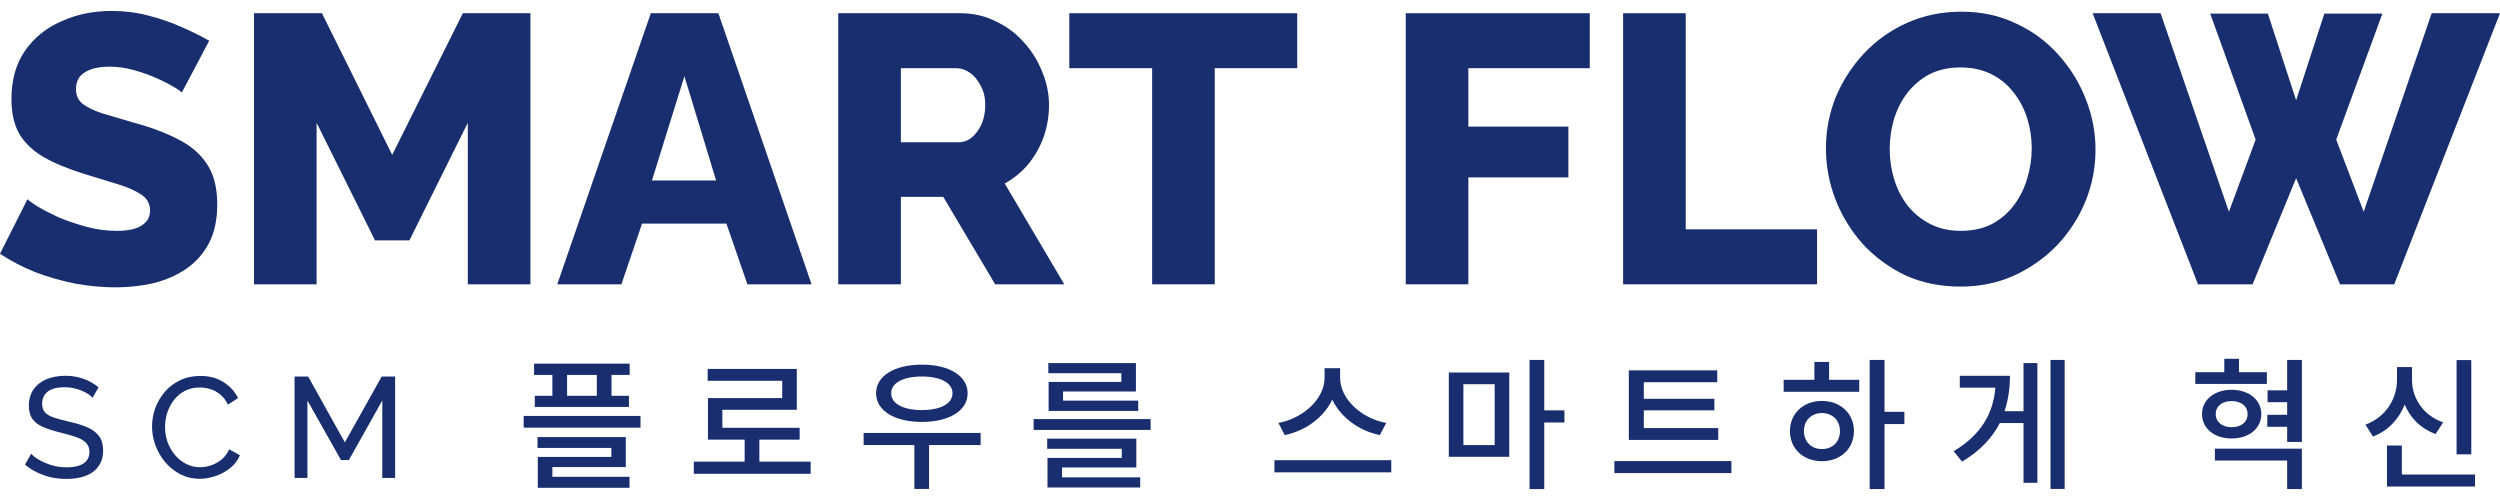
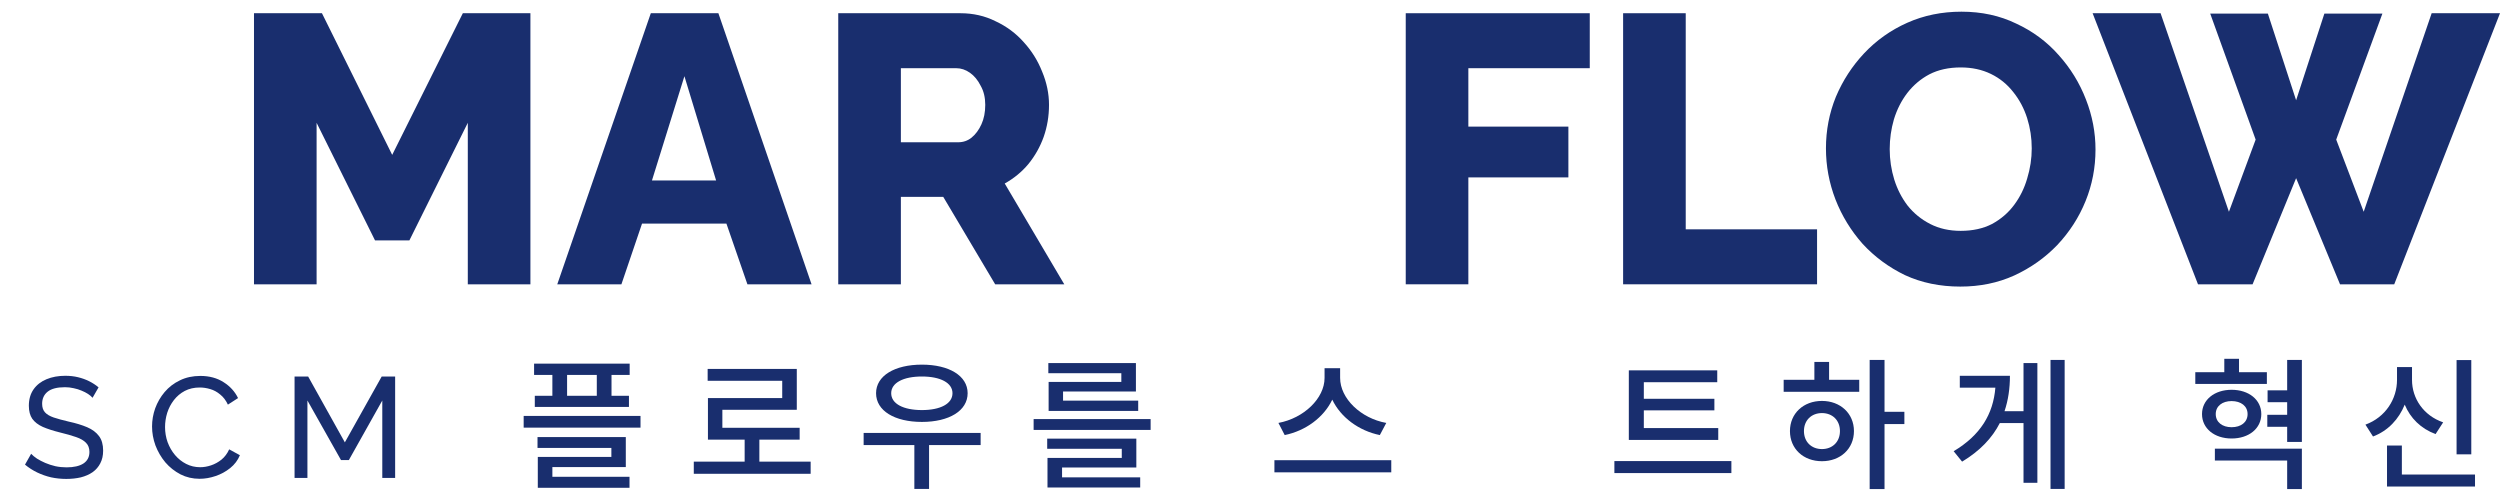
<svg xmlns="http://www.w3.org/2000/svg" width="200" height="40" viewBox="0 0 200 40" fill="none">
  <g clip-path="url(#clip0_274_473)">
    <path d="M176.817 1.088H181.429L183.689 8.022L185.95 1.088H190.592L186.897 11.168L189.096 16.941L194.533 1.058H200L191.539 22.744H187.202L183.689 14.253L180.207 22.744H175.84L167.409 1.058H172.846L178.314 16.941L180.452 11.168L176.817 1.088Z" fill="#192E6E" />
    <path d="M156.827 22.927C155.198 22.927 153.722 22.622 152.399 22.011C151.095 21.38 149.965 20.545 149.008 19.506C148.071 18.448 147.349 17.267 146.84 15.963C146.33 14.64 146.076 13.275 146.076 11.87C146.076 10.425 146.341 9.05 146.87 7.747C147.42 6.444 148.173 5.283 149.13 4.265C150.108 3.226 151.258 2.412 152.582 1.821C153.905 1.231 155.351 0.935 156.919 0.935C158.528 0.935 159.984 1.251 161.287 1.882C162.611 2.493 163.741 3.328 164.677 4.387C165.634 5.446 166.367 6.637 166.877 7.961C167.386 9.264 167.64 10.598 167.64 11.962C167.64 13.408 167.375 14.782 166.846 16.085C166.317 17.389 165.563 18.559 164.586 19.598C163.608 20.616 162.458 21.431 161.134 22.041C159.831 22.632 158.395 22.927 156.827 22.927ZM151.177 11.931C151.177 12.766 151.299 13.581 151.543 14.375C151.788 15.149 152.144 15.841 152.612 16.452C153.101 17.063 153.702 17.552 154.414 17.918C155.127 18.285 155.942 18.468 156.858 18.468C157.815 18.468 158.65 18.285 159.363 17.918C160.075 17.531 160.666 17.022 161.134 16.391C161.603 15.76 161.949 15.057 162.173 14.283C162.417 13.489 162.539 12.685 162.539 11.87C162.539 11.035 162.417 10.231 162.173 9.457C161.928 8.684 161.562 7.991 161.073 7.38C160.584 6.749 159.984 6.26 159.271 5.914C158.558 5.568 157.754 5.395 156.858 5.395C155.901 5.395 155.066 5.578 154.353 5.945C153.661 6.311 153.071 6.81 152.582 7.441C152.114 8.052 151.757 8.755 151.513 9.549C151.289 10.323 151.177 11.117 151.177 11.931Z" fill="#192E6E" />
    <path d="M129.849 22.744V1.058H134.858V18.346H145.365V22.744H129.849Z" fill="#192E6E" />
    <path d="M112.459 22.744V1.058H127.181V5.456H117.468V10.129H125.471V14.192H117.468V22.744H112.459Z" fill="#192E6E" />
-     <path d="M103.778 5.456H97.181V22.744H92.172V5.456H85.543V1.058H103.778V5.456Z" fill="#192E6E" />
    <path d="M67.06 22.744V1.058H76.835C77.853 1.058 78.789 1.271 79.644 1.699C80.52 2.106 81.273 2.666 81.905 3.379C82.536 4.071 83.025 4.855 83.371 5.731C83.737 6.607 83.921 7.492 83.921 8.388C83.921 9.284 83.778 10.139 83.493 10.954C83.208 11.748 82.801 12.471 82.271 13.123C81.742 13.754 81.111 14.273 80.378 14.68L85.142 22.744H79.614L75.46 15.749H72.07V22.744H67.06ZM72.07 11.382H76.651C77.058 11.382 77.415 11.259 77.72 11.015C78.046 10.75 78.311 10.394 78.514 9.946C78.718 9.498 78.82 8.979 78.82 8.388C78.82 7.798 78.698 7.289 78.453 6.861C78.229 6.413 77.944 6.067 77.598 5.823C77.252 5.578 76.885 5.456 76.499 5.456H72.07V11.382Z" fill="#192E6E" />
    <path d="M52.065 1.058H57.471L64.924 22.744H59.793L58.113 17.887H51.363L49.713 22.744H44.582L52.065 1.058ZM57.288 14.436L54.753 6.097L52.157 14.436H57.288Z" fill="#192E6E" />
    <path d="M37.424 22.744V9.824L32.751 19.232H30.002L25.328 9.824V22.744H20.319V1.058H25.756L31.376 12.39L37.027 1.058H42.433V22.744H37.424Z" fill="#192E6E" />
-     <path d="M14.539 7.411C14.478 7.309 14.264 7.156 13.898 6.953C13.531 6.729 13.073 6.495 12.523 6.25C11.973 6.006 11.373 5.792 10.721 5.609C10.069 5.426 9.418 5.334 8.766 5.334C7.911 5.334 7.249 5.487 6.781 5.792C6.312 6.077 6.078 6.525 6.078 7.136C6.078 7.625 6.251 8.012 6.598 8.297C6.964 8.582 7.483 8.836 8.155 9.06C8.827 9.264 9.652 9.508 10.629 9.793C12.014 10.16 13.216 10.608 14.234 11.137C15.252 11.646 16.026 12.308 16.555 13.123C17.105 13.937 17.38 15.016 17.38 16.36C17.38 17.582 17.156 18.621 16.708 19.476C16.26 20.311 15.649 20.993 14.875 21.522C14.122 22.031 13.256 22.408 12.279 22.652C11.301 22.876 10.293 22.988 9.255 22.988C8.196 22.988 7.107 22.887 5.987 22.683C4.887 22.459 3.828 22.154 2.81 21.767C1.792 21.359 0.855 20.871 0 20.3L2.199 15.933C2.281 16.035 2.545 16.228 2.993 16.513C3.441 16.778 3.991 17.063 4.643 17.368C5.315 17.653 6.058 17.908 6.872 18.132C7.687 18.356 8.512 18.468 9.347 18.468C10.242 18.468 10.904 18.325 11.332 18.04C11.78 17.755 12.004 17.358 12.004 16.849C12.004 16.299 11.77 15.872 11.301 15.566C10.853 15.261 10.232 14.986 9.438 14.742C8.664 14.497 7.768 14.222 6.75 13.917C5.427 13.509 4.327 13.051 3.451 12.542C2.596 12.033 1.955 11.412 1.527 10.679C1.12 9.946 0.916 9.03 0.916 7.93C0.916 6.403 1.273 5.12 1.985 4.082C2.718 3.023 3.696 2.229 4.918 1.699C6.139 1.149 7.473 0.874 8.919 0.874C9.937 0.874 10.915 0.997 11.851 1.241C12.808 1.485 13.694 1.791 14.508 2.157C15.343 2.524 16.087 2.89 16.738 3.257L14.539 7.411Z" fill="#192E6E" />
  </g>
  <path d="M197.703 28.806V36.348H196.526V28.806H197.703ZM195.452 33.788L194.846 34.726C193.669 34.291 192.823 33.446 192.378 32.371C191.909 33.526 191.052 34.463 189.841 34.92L189.235 33.971C190.858 33.377 191.761 31.903 191.761 30.394V29.366H192.961V30.394C192.961 31.857 193.863 33.24 195.452 33.788ZM192.149 37.96H198.001V38.92H190.961V35.64H192.149V37.96Z" fill="#192E6E" />
  <path d="M181.35 29.777V30.714H175.624V29.777H177.944V28.703H179.121V29.777H181.35ZM177.259 33.126C177.259 33.777 177.784 34.177 178.527 34.177C179.281 34.177 179.807 33.777 179.807 33.126C179.807 32.486 179.281 32.086 178.527 32.086C177.784 32.086 177.259 32.486 177.259 33.126ZM180.904 33.126C180.904 34.28 179.91 35.08 178.527 35.08C177.156 35.08 176.161 34.28 176.161 33.126C176.161 31.983 177.156 31.183 178.527 31.183C179.91 31.183 180.904 31.983 180.904 33.126ZM177.19 36.84V35.891H184.15V39.126H182.973V36.84H177.19ZM182.973 28.794H184.15V35.354H182.973V34.143H181.384V33.183H182.973V32.177H181.407V31.229H182.973V28.794Z" fill="#192E6E" />
  <path d="M161.881 32.897V29.046H162.99V38.623H161.881V33.846H159.984C159.378 35.034 158.395 36.074 156.967 36.931L156.292 36.097C158.441 34.817 159.458 33.126 159.63 31.011H156.784V30.063H160.795C160.795 31.068 160.658 32.017 160.361 32.897H161.881ZM164.041 28.794H165.172V39.114H164.041V28.794Z" fill="#192E6E" />
  <path d="M145.756 35.926C146.59 35.926 147.196 35.354 147.196 34.486C147.196 33.617 146.59 33.046 145.756 33.046C144.922 33.046 144.316 33.617 144.316 34.486C144.316 35.354 144.922 35.926 145.756 35.926ZM145.756 32.074C147.23 32.074 148.316 33.08 148.316 34.486C148.316 35.903 147.23 36.897 145.756 36.897C144.27 36.897 143.196 35.903 143.196 34.486C143.196 33.08 144.27 32.074 145.756 32.074ZM146.327 28.954V30.383H148.739V31.343H142.693V30.383H145.15V28.954H146.327ZM152.35 32.943V33.926H150.762V39.126H149.573V28.794H150.762V32.943H152.35Z" fill="#192E6E" />
  <path d="M137.46 34.246V35.194H130.306V29.628H137.38V30.577H131.506V31.903H137.151V32.828H131.506V34.246H137.46ZM129.151 36.886H138.511V37.846H129.151V36.886Z" fill="#192E6E" />
-   <path d="M117.072 30.737V35.606H119.575V30.737H117.072ZM115.906 36.543V29.8H120.741V36.543H115.906ZM125.152 32.828V33.8H123.541V39.126H122.364V28.794H123.541V32.828H125.152Z" fill="#192E6E" />
  <path d="M110.902 33.834L110.387 34.806C108.707 34.463 107.256 33.389 106.582 31.971C105.907 33.389 104.456 34.463 102.776 34.806L102.273 33.834C104.307 33.457 105.965 31.869 105.965 30.234V29.457H107.21V30.234C107.21 31.88 108.867 33.468 110.902 33.834ZM101.953 36.817H111.302V37.788H101.953V36.817Z" fill="#192E6E" />
  <path d="M89.707 30.554V29.857H83.867V29.046H90.873V31.32H85.044V32.051H91.056V32.874H83.89V30.554H89.707ZM84.965 37.4V38.188H91.216V39H83.799V36.634H89.742V35.903H83.776V35.091H90.907V37.4H84.965ZM82.69 33.526H92.05V34.394H82.69V33.526Z" fill="#192E6E" />
  <path d="M73.754 30.12C72.268 30.12 71.296 30.623 71.296 31.457C71.296 32.303 72.268 32.806 73.754 32.806C75.228 32.806 76.199 32.303 76.199 31.457C76.199 30.623 75.228 30.12 73.754 30.12ZM73.754 33.754C71.571 33.754 70.085 32.863 70.085 31.457C70.085 30.063 71.571 29.171 73.754 29.171C75.925 29.171 77.411 30.063 77.411 31.457C77.411 32.863 75.925 33.754 73.754 33.754ZM78.451 34.634V35.606H74.325V39.114H73.148V35.606H69.091V34.634H78.451Z" fill="#192E6E" />
  <path d="M60.749 36.931H64.852V37.903H55.503V36.931H59.572V35.171H56.635V31.846H62.578V30.463H56.612V29.514H63.743V32.783H57.789V34.223H63.972V35.171H60.749V36.931Z" fill="#192E6E" />
  <path d="M47.744 31.663V29.994H45.367V31.663H47.744ZM44.19 31.663V29.994H42.727V29.091H50.373V29.994H48.921V31.663H50.316V32.554H42.784V31.663H44.19ZM44.19 37.366V38.143H50.361V39.023H43.024V36.554H48.91V35.834H43.001V34.966H50.064V37.366H44.19ZM41.893 33.274H51.241V34.211H41.893V33.274Z" fill="#192E6E" />
  <path d="M30.583 38.234V32.04L27.908 36.806H27.28L24.594 32.04V38.234H23.565V30.12H24.651L27.588 35.389L30.537 30.12H31.611V38.234H30.583Z" fill="#192E6E" />
  <path d="M12.164 34.12C12.164 33.625 12.248 33.141 12.415 32.668C12.591 32.188 12.842 31.754 13.169 31.366C13.505 30.969 13.912 30.657 14.392 30.428C14.872 30.192 15.417 30.074 16.027 30.074C16.75 30.074 17.371 30.242 17.89 30.577C18.408 30.905 18.792 31.328 19.044 31.846L18.232 32.371C18.072 32.028 17.867 31.758 17.615 31.56C17.371 31.354 17.105 31.209 16.815 31.126C16.533 31.042 16.255 31 15.981 31C15.531 31 15.131 31.091 14.781 31.274C14.438 31.457 14.149 31.701 13.912 32.006C13.676 32.31 13.497 32.653 13.375 33.034C13.261 33.407 13.204 33.785 13.204 34.166C13.204 34.585 13.272 34.988 13.409 35.377C13.554 35.766 13.752 36.108 14.004 36.406C14.255 36.703 14.552 36.939 14.895 37.114C15.238 37.289 15.611 37.377 16.015 37.377C16.297 37.377 16.587 37.328 16.884 37.228C17.181 37.129 17.459 36.977 17.718 36.771C17.977 36.558 18.183 36.284 18.335 35.948L19.192 36.417C19.025 36.821 18.766 37.164 18.415 37.446C18.065 37.727 17.672 37.941 17.238 38.086C16.811 38.23 16.389 38.303 15.97 38.303C15.413 38.303 14.903 38.185 14.438 37.948C13.973 37.705 13.569 37.385 13.227 36.988C12.891 36.585 12.629 36.135 12.438 35.64C12.255 35.137 12.164 34.63 12.164 34.12Z" fill="#192E6E" />
  <path d="M7.405 31.823C7.314 31.716 7.192 31.613 7.04 31.514C6.887 31.415 6.716 31.328 6.525 31.251C6.335 31.168 6.125 31.103 5.897 31.057C5.676 31.004 5.443 30.977 5.2 30.977C4.575 30.977 4.114 31.095 3.817 31.331C3.52 31.567 3.371 31.891 3.371 32.303C3.371 32.592 3.447 32.821 3.6 32.988C3.752 33.156 3.984 33.293 4.297 33.4C4.617 33.507 5.02 33.617 5.508 33.731C6.072 33.853 6.56 34.002 6.971 34.177C7.382 34.352 7.699 34.588 7.92 34.886C8.14 35.175 8.251 35.564 8.251 36.051C8.251 36.44 8.175 36.779 8.022 37.068C7.878 37.35 7.672 37.587 7.405 37.777C7.139 37.96 6.826 38.097 6.468 38.188C6.11 38.272 5.721 38.314 5.302 38.314C4.891 38.314 4.487 38.272 4.091 38.188C3.702 38.097 3.333 37.968 2.982 37.8C2.632 37.632 2.304 37.423 2 37.171L2.491 36.303C2.613 36.432 2.769 36.562 2.96 36.691C3.158 36.813 3.379 36.928 3.622 37.034C3.874 37.141 4.144 37.228 4.434 37.297C4.723 37.358 5.02 37.388 5.325 37.388C5.904 37.388 6.354 37.286 6.674 37.08C6.994 36.867 7.154 36.558 7.154 36.154C7.154 35.849 7.062 35.606 6.88 35.423C6.704 35.24 6.441 35.087 6.091 34.966C5.74 34.844 5.314 34.722 4.811 34.6C4.262 34.463 3.801 34.314 3.428 34.154C3.055 33.986 2.773 33.769 2.582 33.503C2.4 33.236 2.308 32.889 2.308 32.463C2.308 31.945 2.434 31.506 2.685 31.148C2.937 30.79 3.283 30.52 3.725 30.337C4.167 30.154 4.666 30.063 5.222 30.063C5.588 30.063 5.927 30.101 6.24 30.177C6.56 30.253 6.857 30.36 7.131 30.497C7.405 30.634 7.657 30.798 7.885 30.988L7.405 31.823Z" fill="#192E6E" />
  <defs>
    <clipPath id="clip0_274_473">
      <rect width="200" height="22.114" fill="white" transform="translate(0 0.874)" />
    </clipPath>
  </defs>
</svg>